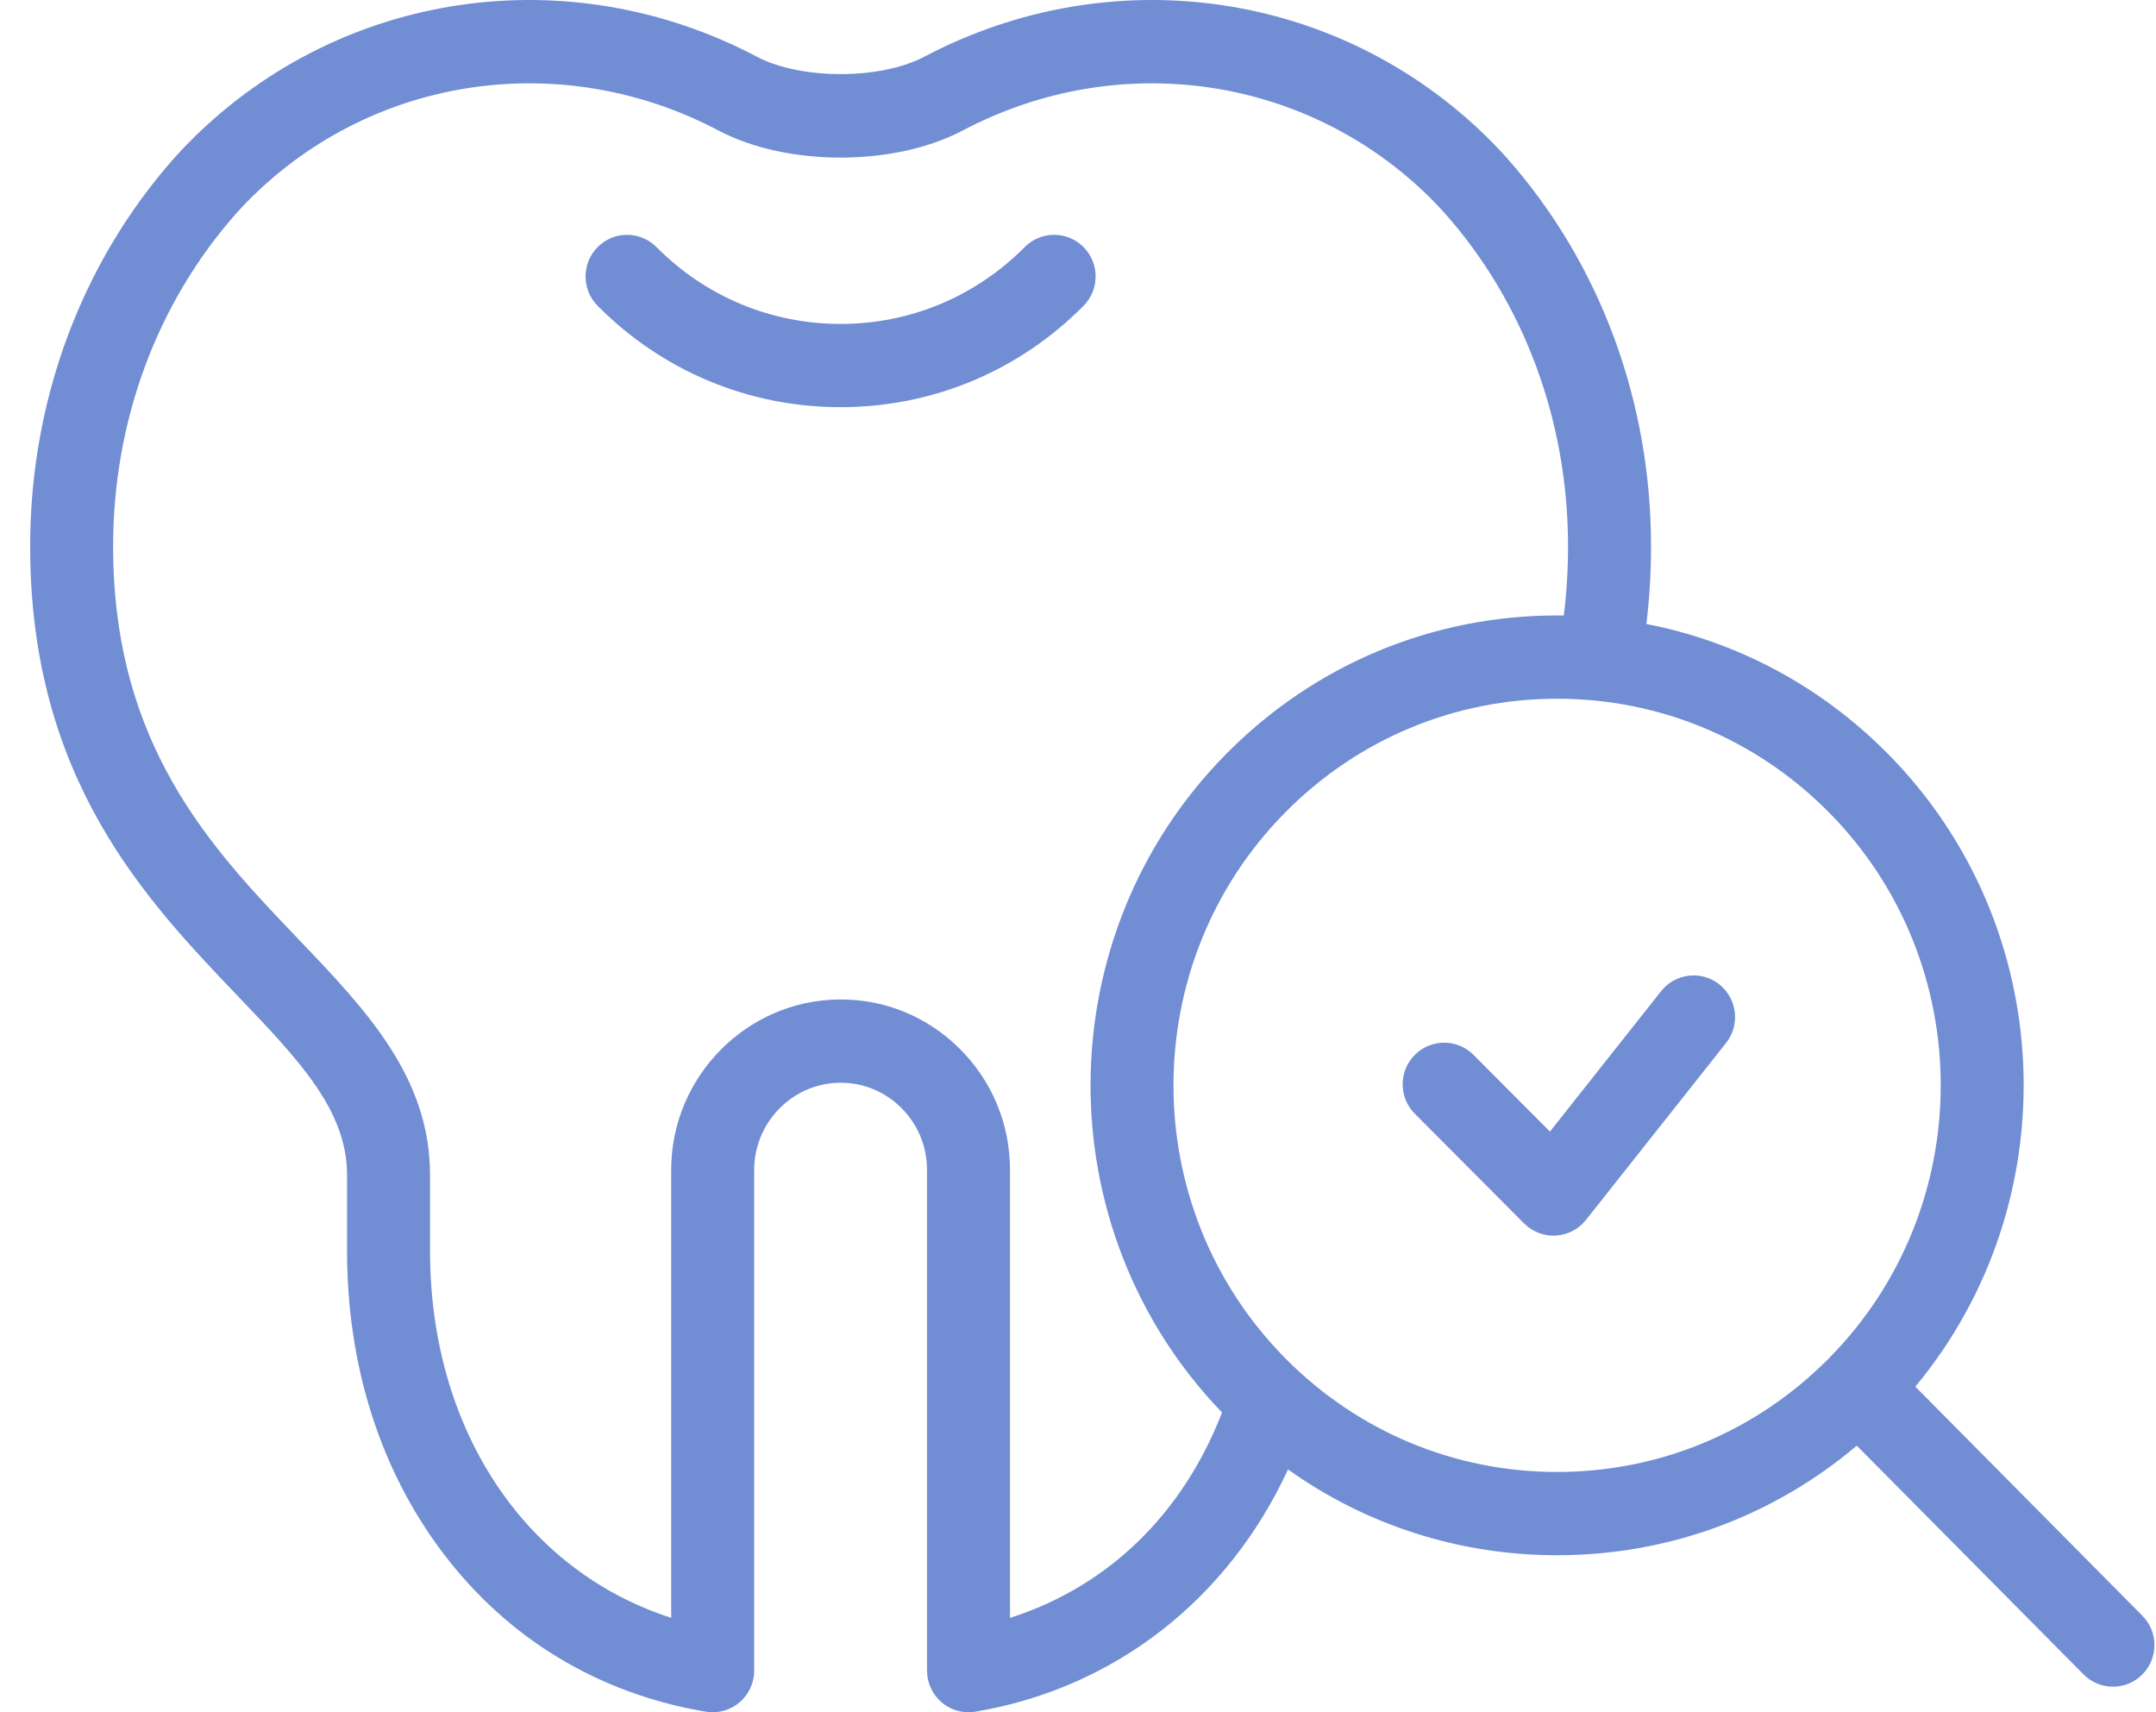
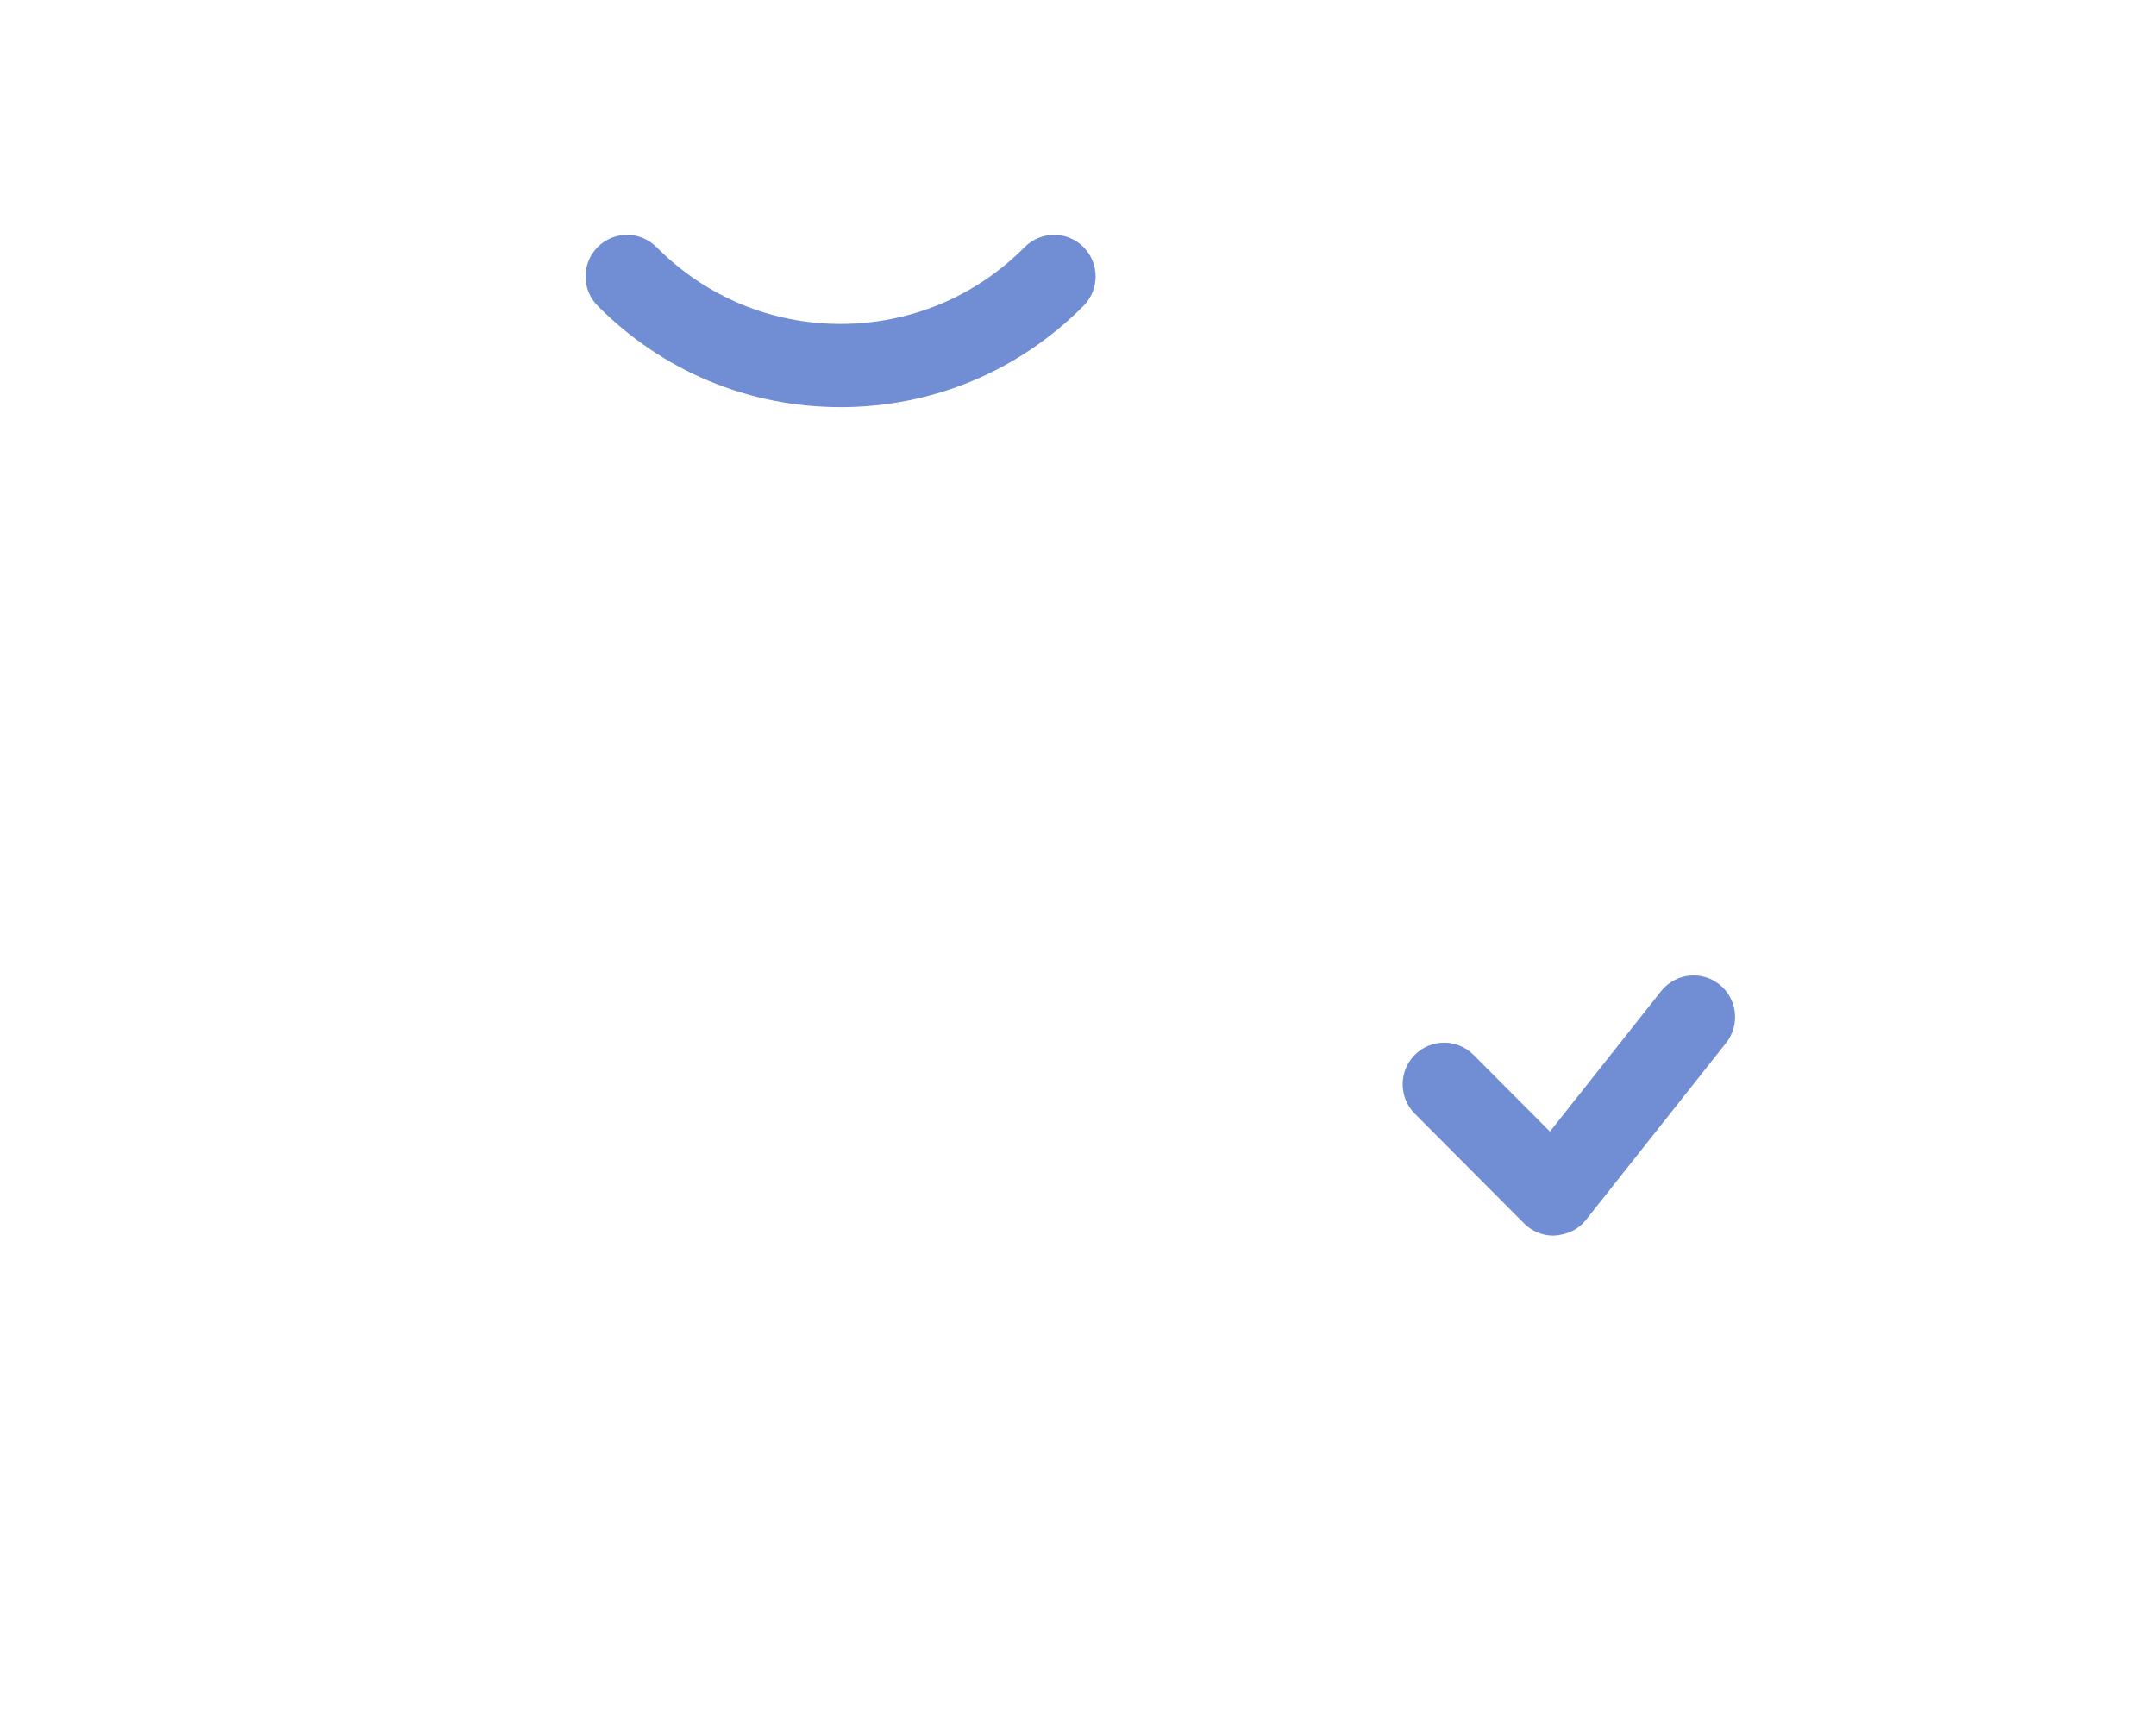
<svg xmlns="http://www.w3.org/2000/svg" width="68" height="54" viewBox="0 0 68 54" fill="none">
  <path d="M34.171 7.789C33.659 7.277 32.831 7.279 32.32 7.792C30.769 9.355 28.706 10.216 26.512 10.216C24.318 10.216 22.256 9.355 20.704 7.792C20.194 7.279 19.365 7.277 18.853 7.789C18.341 8.301 18.34 9.132 18.85 9.646C20.896 11.707 23.617 12.841 26.512 12.841C29.407 12.841 32.128 11.707 34.174 9.646C34.684 9.132 34.683 8.301 34.171 7.789Z" fill="#718DD4" />
-   <path d="M67.57 50.956L60.409 43.731C65.243 37.916 64.948 29.214 59.523 23.752C57.418 21.632 54.787 20.233 51.927 19.679C52.024 18.885 52.073 18.065 52.073 17.227C52.073 12.637 50.456 8.286 47.52 4.975C47.347 4.78 47.152 4.575 46.942 4.367C42.226 -0.301 35.074 -1.336 29.146 1.792C27.767 2.518 25.257 2.519 23.879 1.792C17.951 -1.336 10.799 -0.301 6.083 4.367C5.871 4.576 5.676 4.781 5.504 4.975C2.568 8.286 0.951 12.637 0.951 17.227C0.951 24.563 4.588 28.367 7.511 31.424C9.43 33.431 10.946 35.016 10.946 37.054V39.454C10.946 43.06 11.988 46.347 13.958 48.96C16.007 51.677 18.878 53.414 22.262 53.982C22.642 54.045 23.03 53.939 23.324 53.689C23.617 53.44 23.787 53.073 23.787 52.687V36.896C23.787 35.395 24.997 34.162 26.485 34.147C27.217 34.138 27.904 34.421 28.424 34.937C28.949 35.458 29.238 36.154 29.238 36.896V52.687C29.238 53.073 29.407 53.439 29.701 53.689C29.939 53.891 30.239 54 30.546 54C30.618 54 30.69 53.994 30.762 53.982C35.152 53.245 38.735 50.437 40.624 46.342C43.089 48.1 46.028 49.048 49.111 49.048C52.607 49.048 55.917 47.83 58.563 45.592L65.715 52.807C65.971 53.065 66.306 53.194 66.643 53.194C66.976 53.194 67.31 53.067 67.565 52.812C68.078 52.301 68.08 51.47 67.57 50.956ZM31.855 51.024V36.896C31.855 35.448 31.29 34.089 30.265 33.071C29.245 32.057 27.892 31.503 26.458 31.521C23.542 31.551 21.169 33.962 21.169 36.897V51.022C16.561 49.539 13.563 45.079 13.563 39.454V37.054C13.563 33.96 11.541 31.845 9.4 29.606C6.666 26.747 3.568 23.507 3.568 17.227C3.568 13.281 4.95 9.55 7.459 6.721C7.594 6.569 7.749 6.406 7.92 6.236C11.822 2.375 17.745 1.523 22.661 4.116C24.82 5.255 28.204 5.255 30.363 4.116C35.279 1.523 41.202 2.375 45.104 6.236C45.274 6.405 45.429 6.568 45.565 6.721C48.074 9.55 49.456 13.281 49.456 17.227C49.456 17.977 49.411 18.708 49.322 19.411C49.252 19.41 49.181 19.41 49.111 19.41C45.178 19.41 41.48 20.951 38.699 23.752C33.014 29.476 32.962 38.757 38.543 44.546C37.301 47.76 34.93 50.045 31.855 51.024ZM40.553 42.852C35.831 38.097 35.831 30.36 40.553 25.605C42.839 23.303 45.879 22.036 49.111 22.036C52.343 22.036 55.383 23.303 57.669 25.605C62.391 30.36 62.391 38.097 57.669 42.852C55.383 45.154 52.343 46.422 49.111 46.422C45.879 46.422 42.839 45.154 40.553 42.852Z" fill="#718DD4" />
-   <path d="M54.23 31.047C53.664 30.596 52.841 30.691 52.391 31.259L48.885 35.687L46.474 33.268C45.963 32.755 45.134 32.755 44.623 33.268C44.112 33.78 44.112 34.612 44.623 35.124L48.071 38.585C48.318 38.832 48.651 38.969 48.997 38.969C49.022 38.969 49.047 38.969 49.071 38.967C49.444 38.946 49.789 38.766 50.021 38.473L54.44 32.892C54.89 32.324 54.795 31.498 54.23 31.047Z" fill="#718DD4" />
+   <path d="M54.23 31.047C53.664 30.596 52.841 30.691 52.391 31.259L48.885 35.687L46.474 33.268C45.963 32.755 45.134 32.755 44.623 33.268C44.112 33.78 44.112 34.612 44.623 35.124L48.071 38.585C48.318 38.832 48.651 38.969 48.997 38.969C49.444 38.946 49.789 38.766 50.021 38.473L54.44 32.892C54.89 32.324 54.795 31.498 54.23 31.047Z" fill="#718DD4" />
</svg>